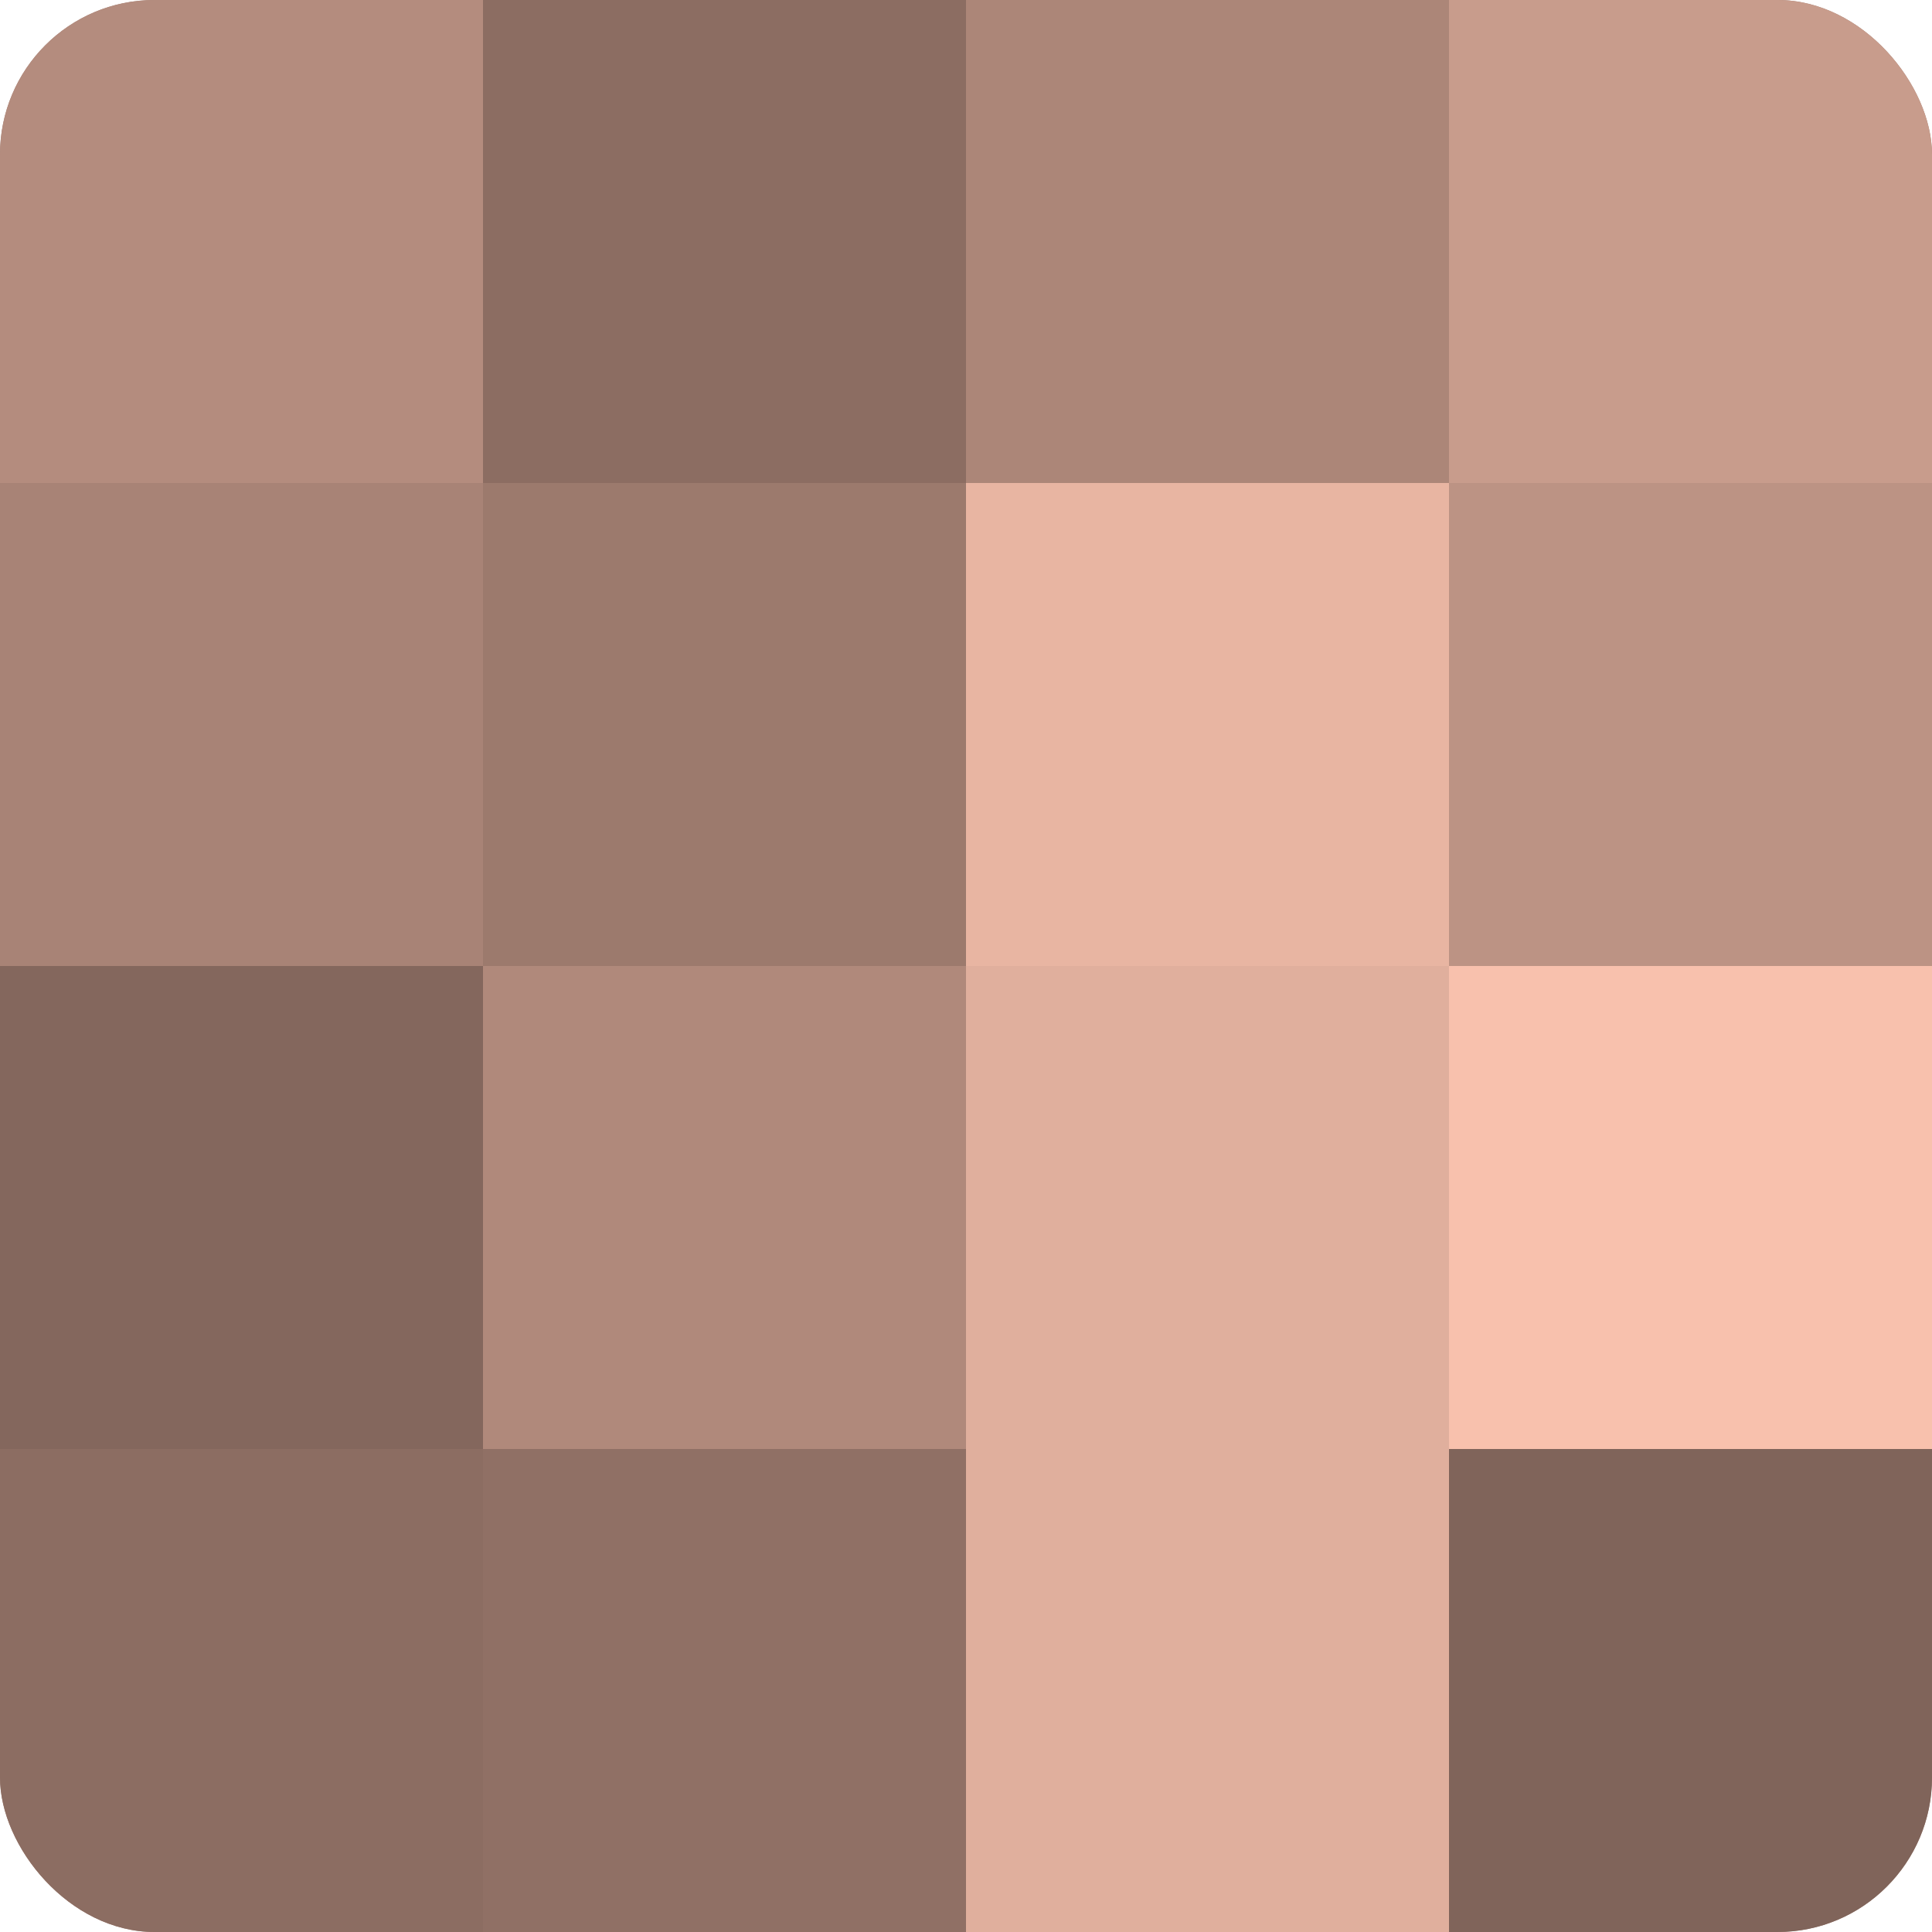
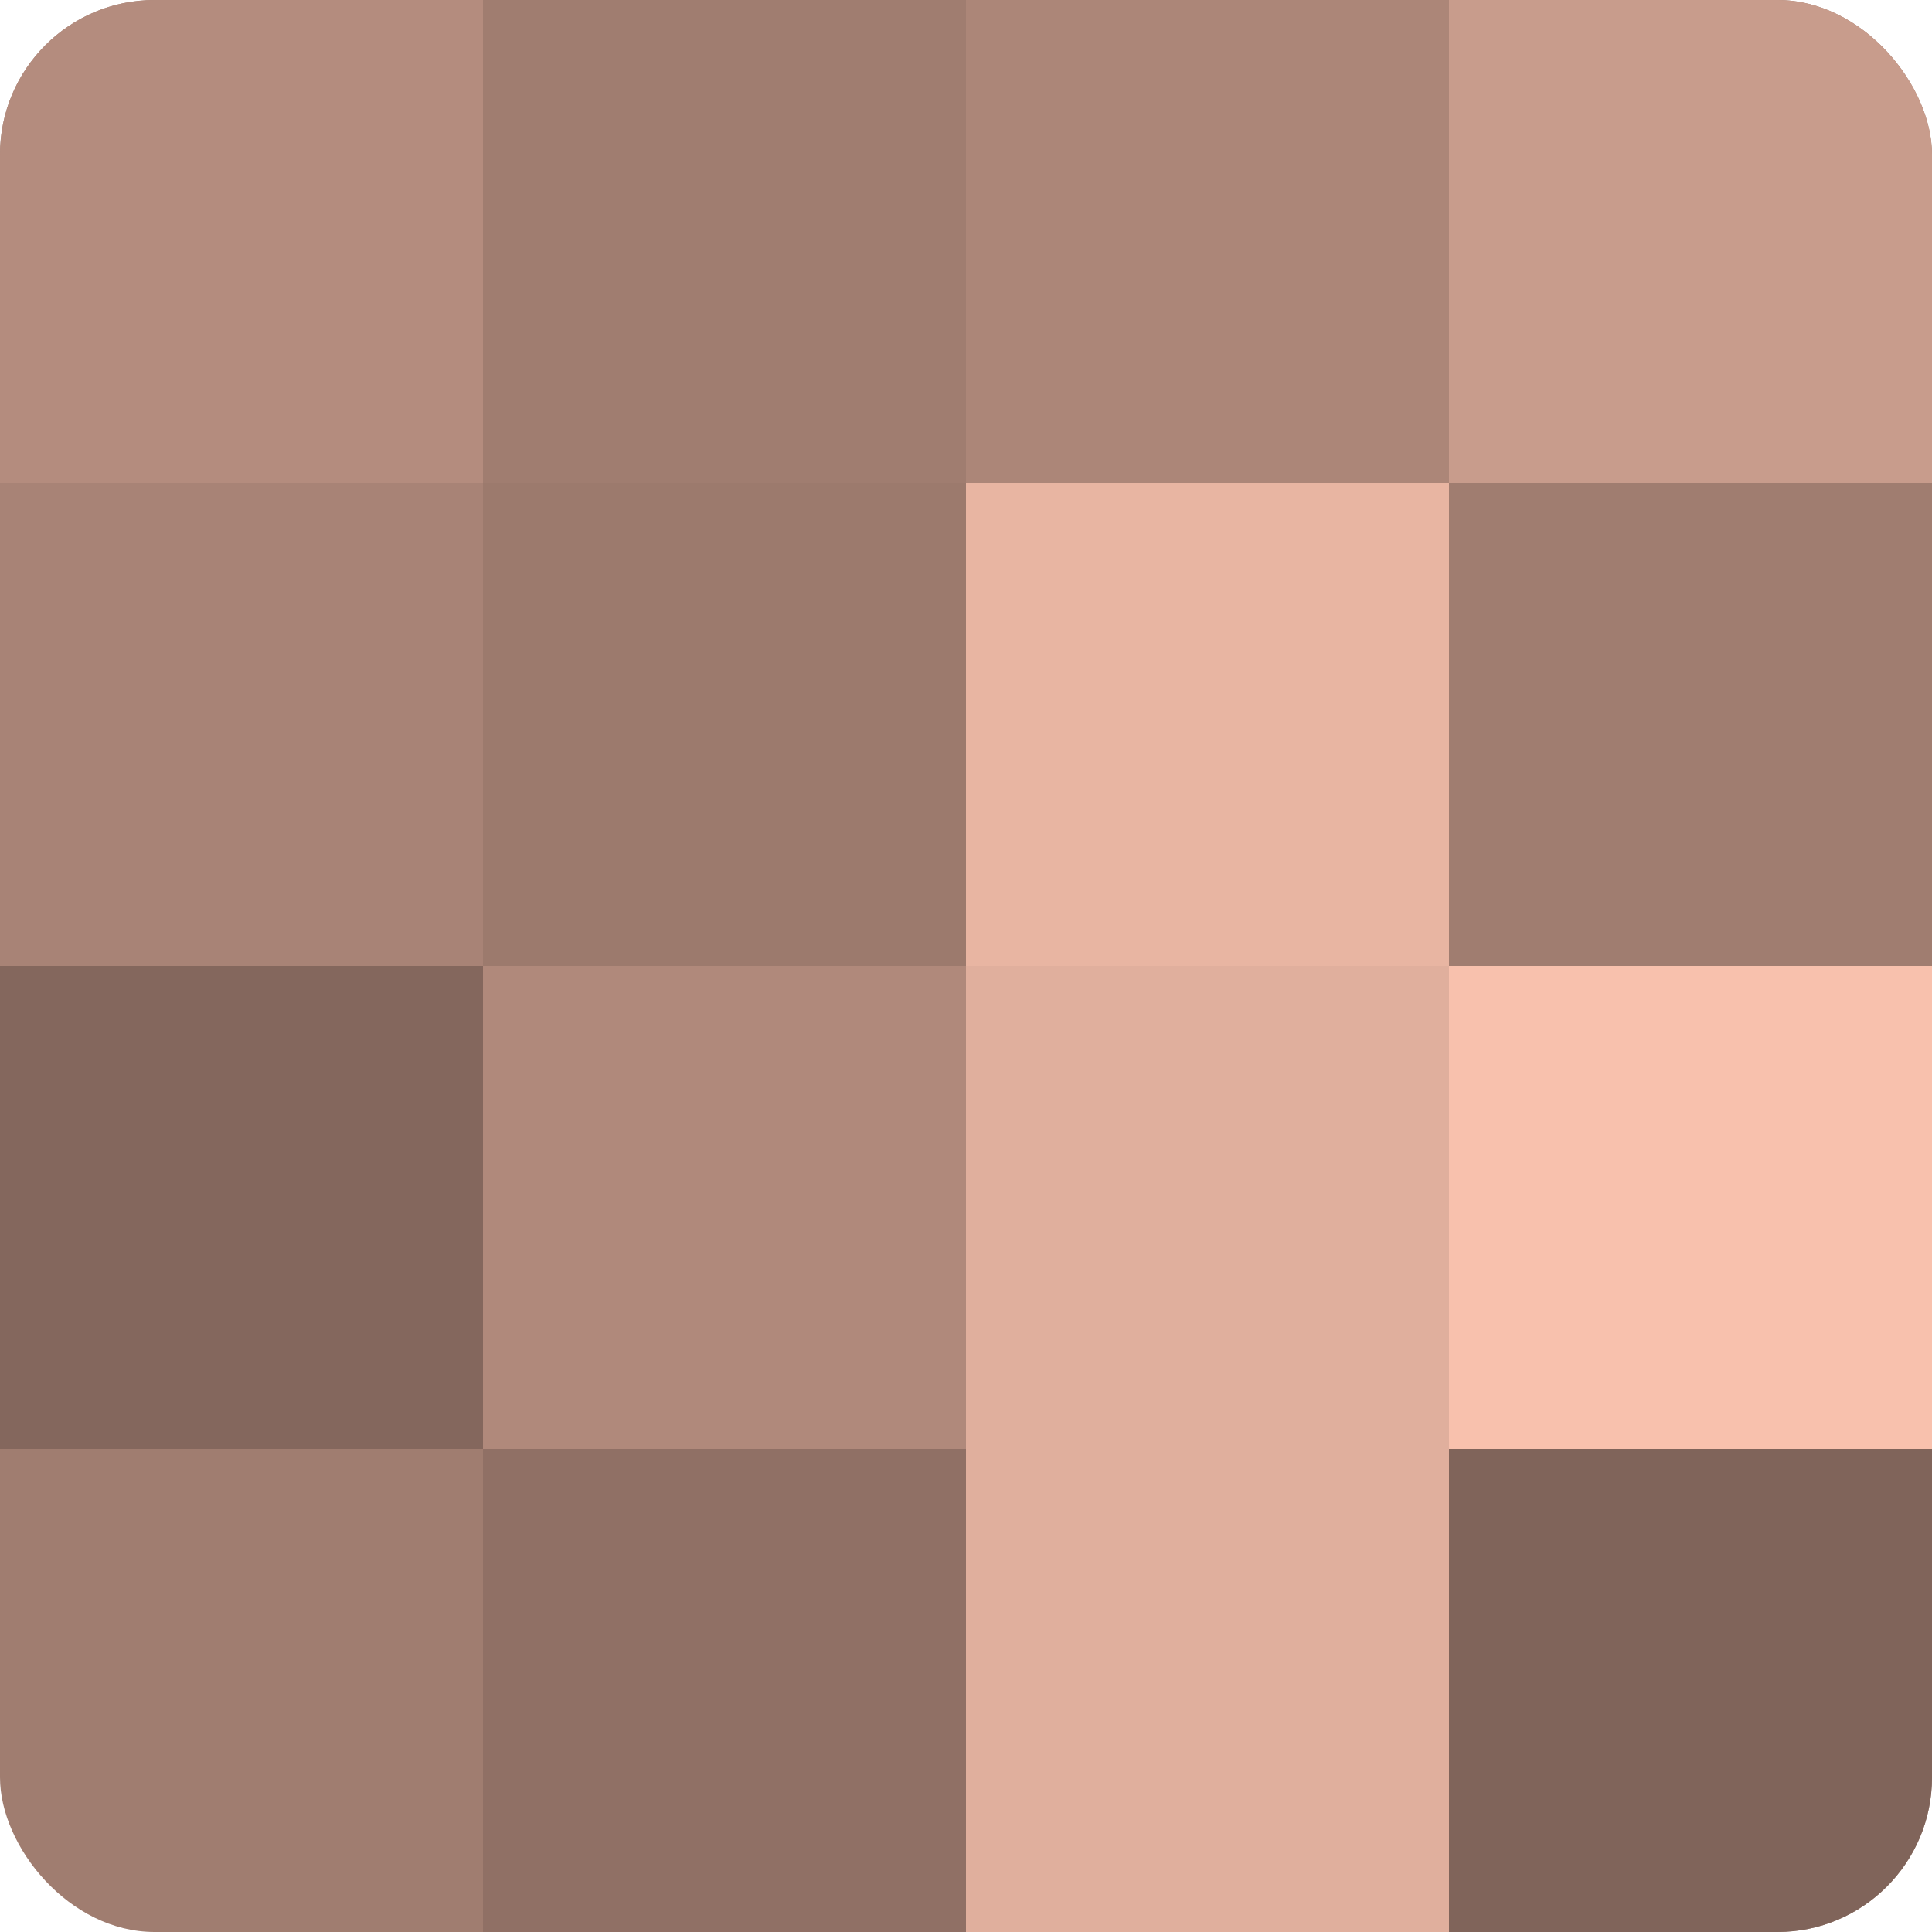
<svg xmlns="http://www.w3.org/2000/svg" width="80" height="80" viewBox="0 0 100 100" preserveAspectRatio="xMidYMid meet">
  <defs>
    <clipPath id="c" width="100" height="100">
      <rect width="100" height="100" rx="8" ry="8" />
    </clipPath>
  </defs>
  <g clip-path="url(#c)">
    <rect width="100" height="100" fill="#a07d70" />
    <rect width="25" height="25" fill="#b48c7e" />
    <rect y="25" width="25" height="25" fill="#a88376" />
    <rect y="50" width="25" height="25" fill="#84675d" />
-     <rect y="75" width="25" height="25" fill="#8c6d62" />
-     <rect x="25" width="25" height="25" fill="#8c6d62" />
    <rect x="25" y="25" width="25" height="25" fill="#9c7a6d" />
    <rect x="25" y="50" width="25" height="25" fill="#b0897b" />
    <rect x="25" y="75" width="25" height="25" fill="#907065" />
    <rect x="50" width="25" height="25" fill="#ac8678" />
    <rect x="50" y="25" width="25" height="25" fill="#e8b5a2" />
    <rect x="50" y="50" width="25" height="25" fill="#e0af9d" />
    <rect x="50" y="75" width="25" height="25" fill="#e0af9d" />
    <rect x="75" width="25" height="25" fill="#c89c8c" />
-     <rect x="75" y="25" width="25" height="25" fill="#bc9384" />
    <rect x="75" y="50" width="25" height="25" fill="#f8c1ad" />
    <rect x="75" y="75" width="25" height="25" fill="#80645a" />
  </g>
</svg>